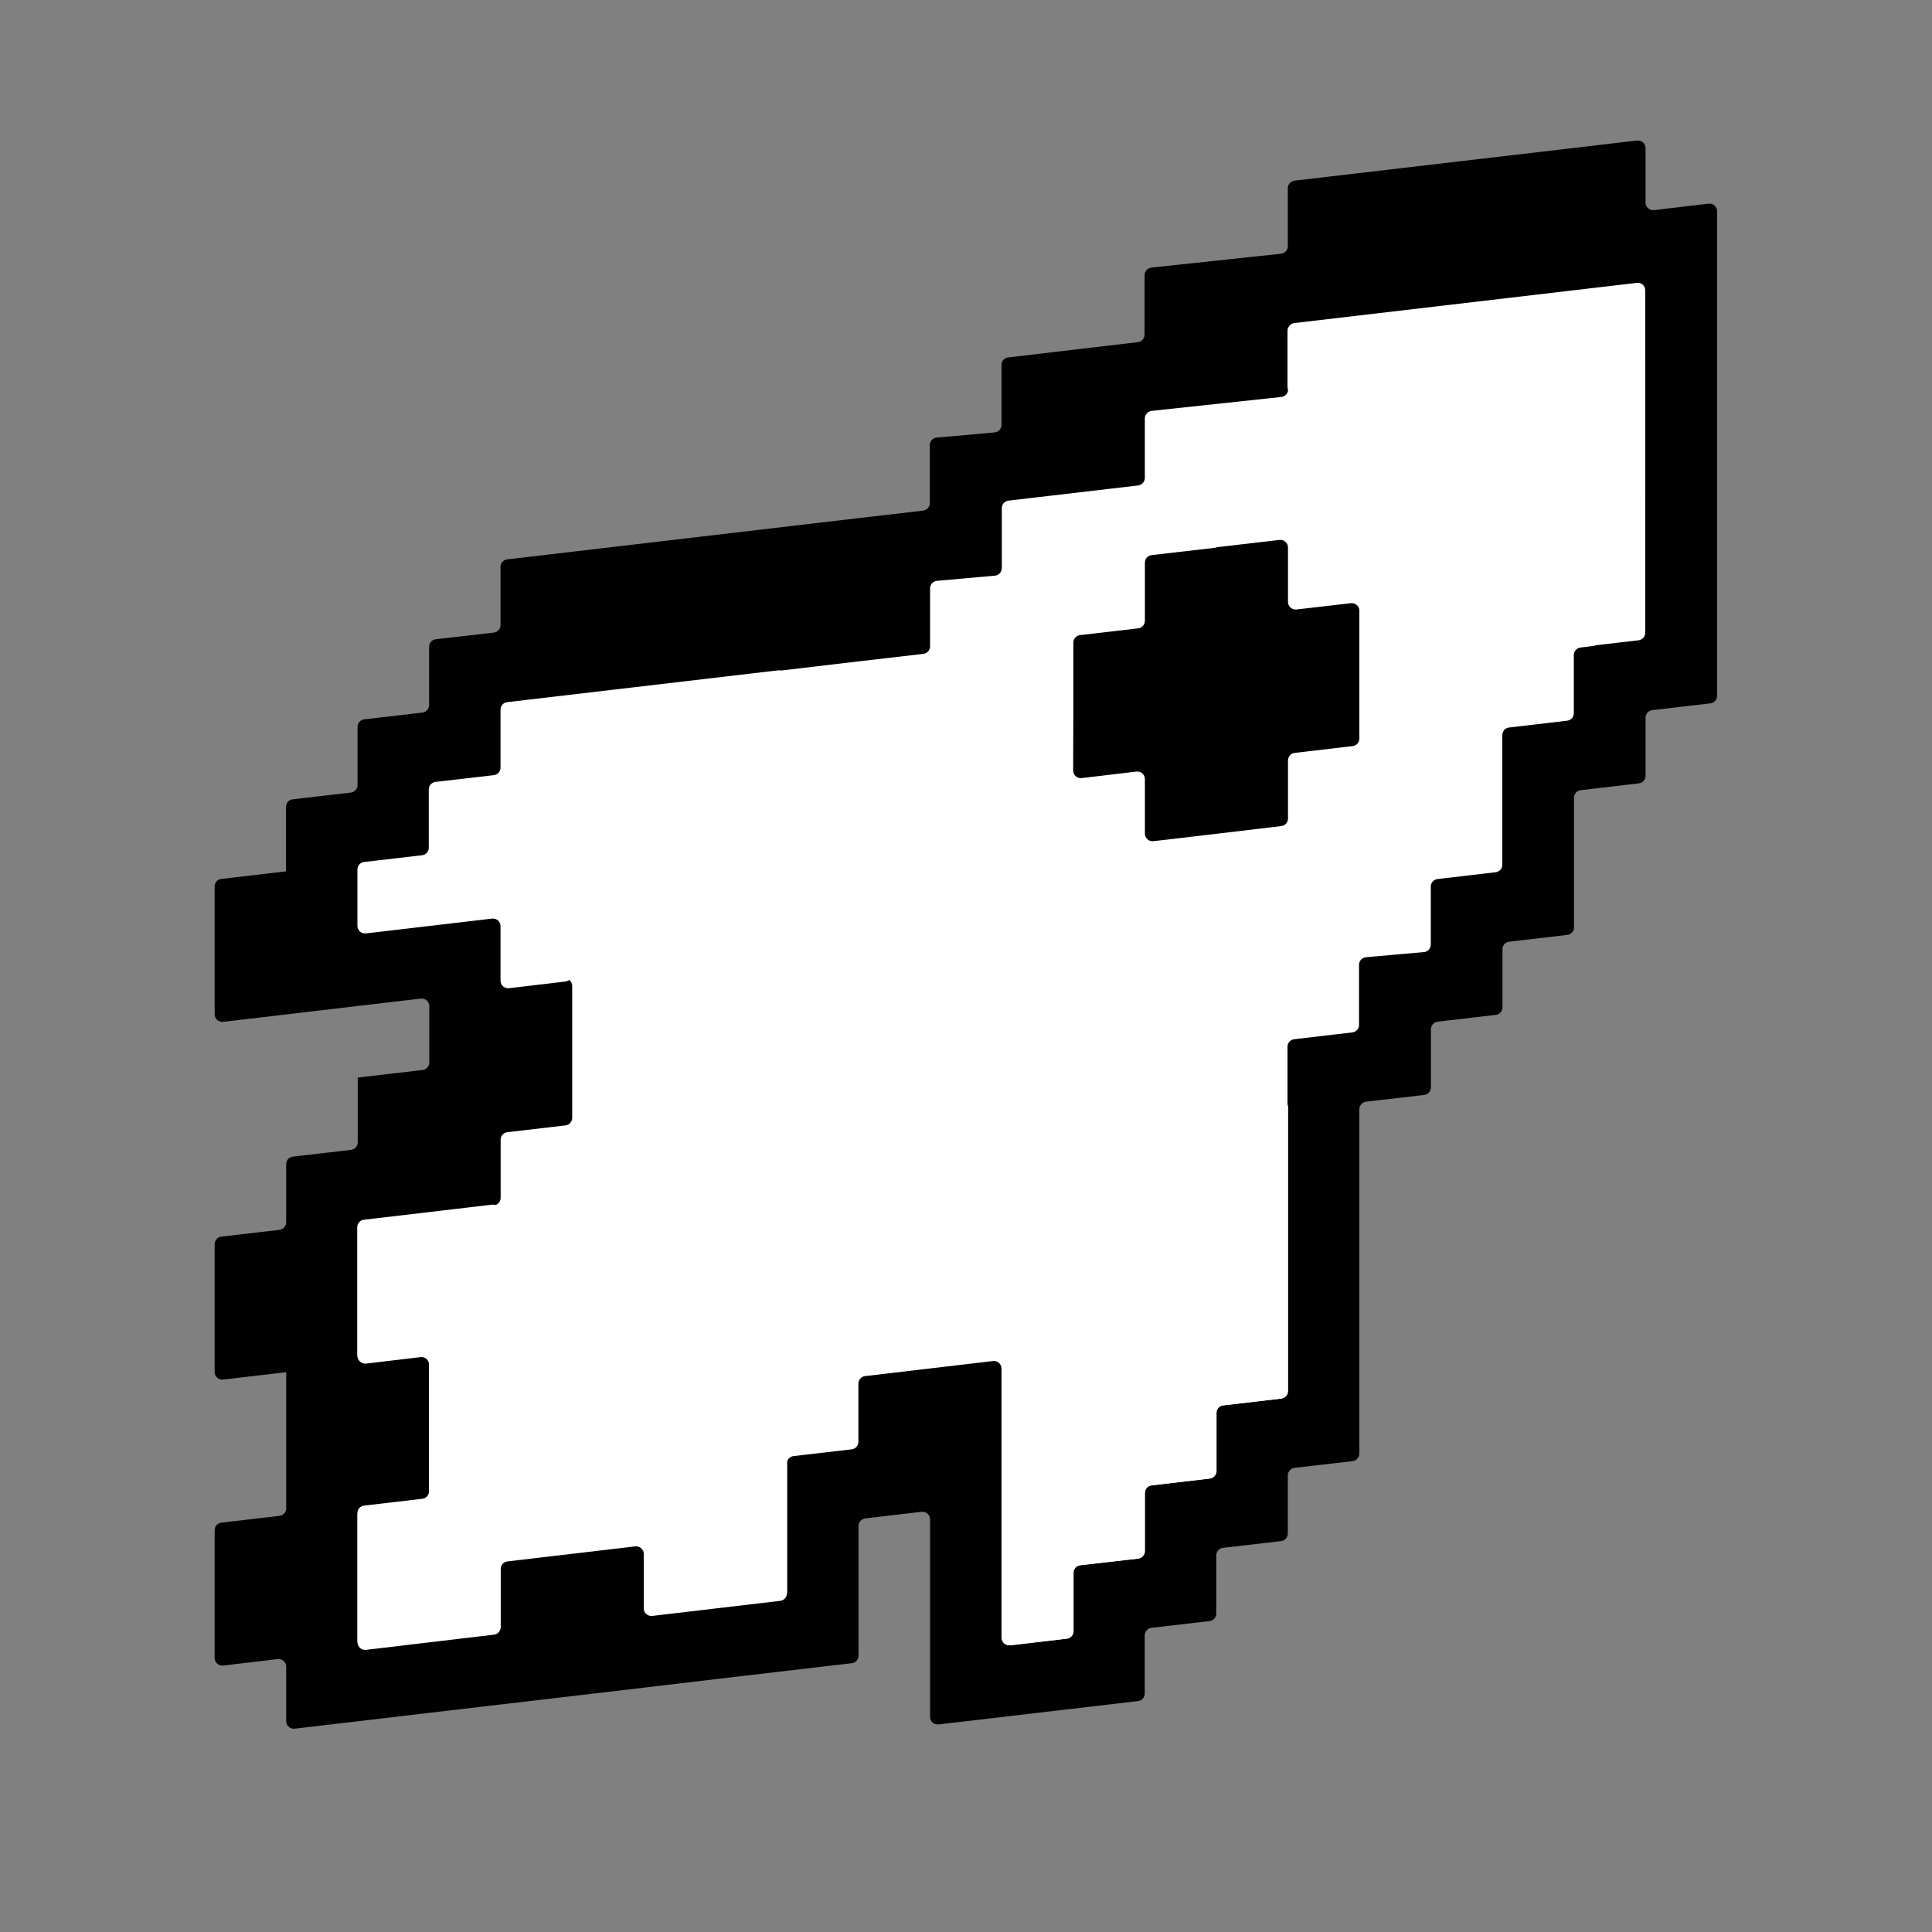
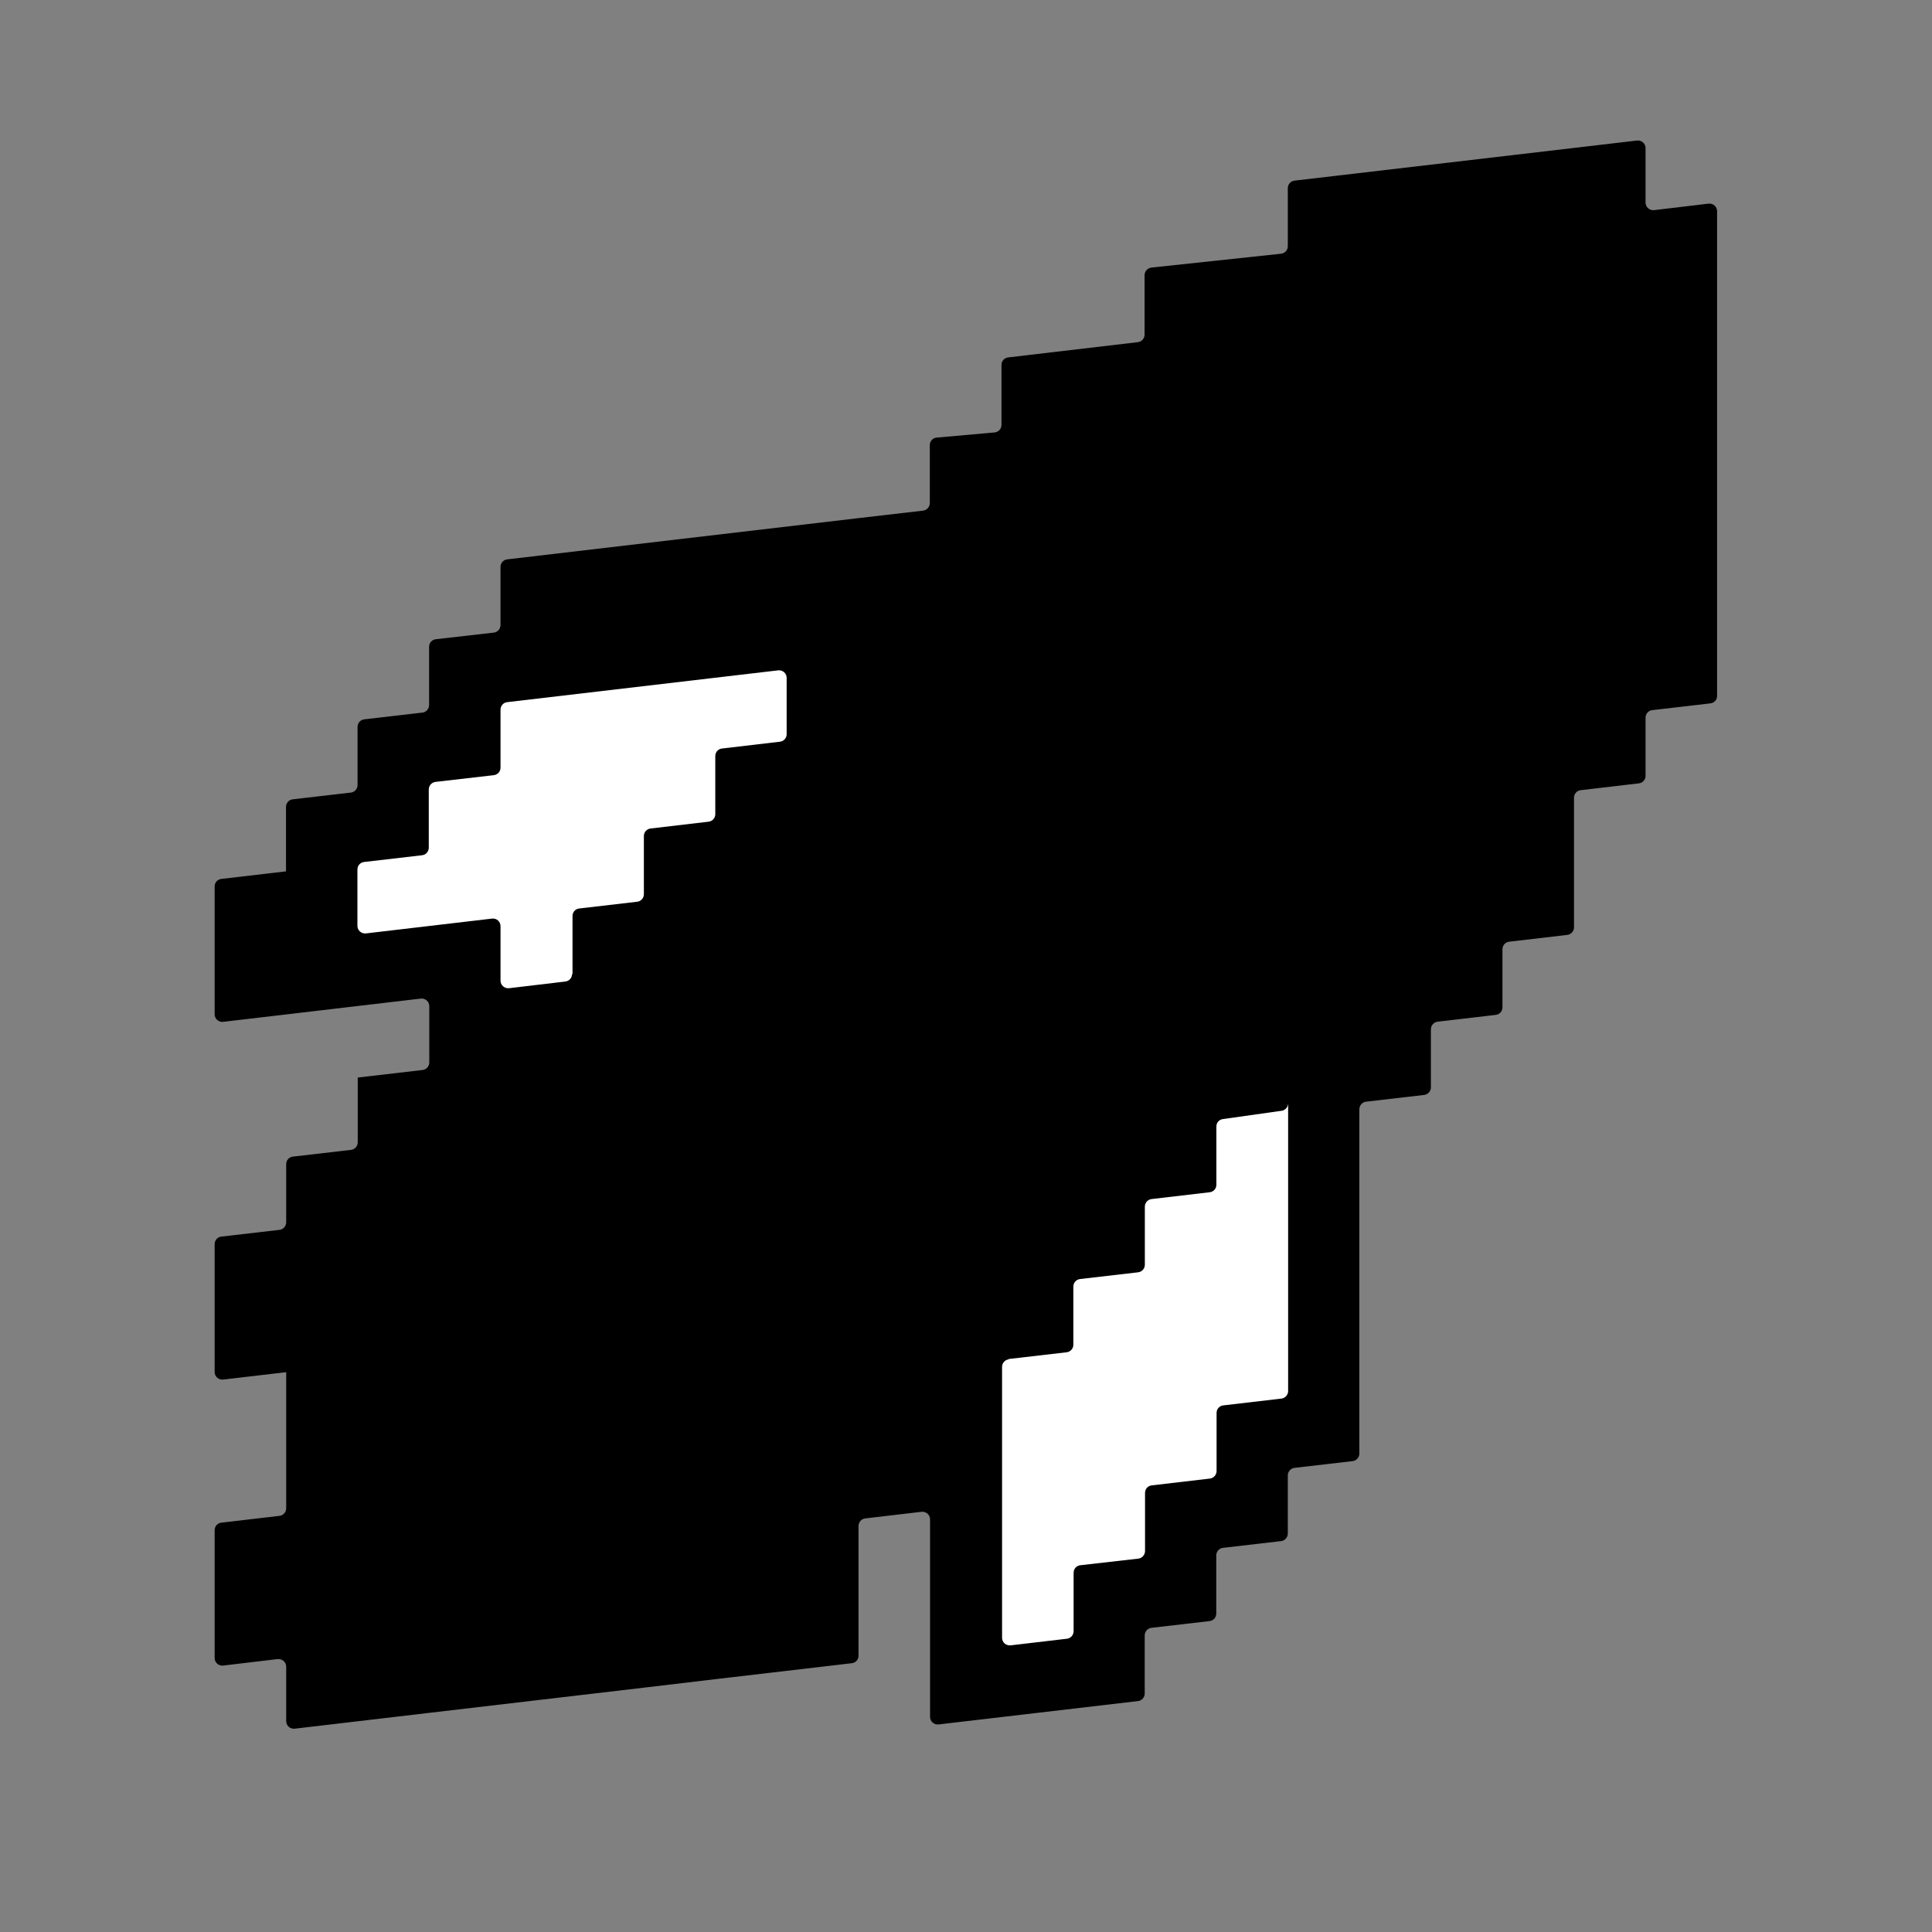
<svg xmlns="http://www.w3.org/2000/svg" width="30" height="30" viewBox="0 0 30 30" fill="none">
  <rect x="0" y="0" width="30" height="30" fill="#808080" stroke="none" />
  <path d="M4.444 13.53L3.436 13.648C3.377 13.655 3.333 13.704 3.333 13.765V15.75C3.333 15.82 3.394 15.874 3.464 15.867L4.444 15.752L5.555 15.621L6.534 15.506C6.605 15.499 6.666 15.553 6.666 15.623V16.498C6.666 16.556 6.621 16.608 6.562 16.615L5.555 16.732V17.738C5.555 17.796 5.51 17.848 5.452 17.855L4.547 17.96C4.488 17.967 4.444 18.016 4.444 18.077V18.98C4.444 19.038 4.399 19.09 4.341 19.097L3.436 19.202C3.377 19.209 3.333 19.259 3.333 19.32V21.305C3.333 21.375 3.394 21.429 3.464 21.422L4.444 21.307V21.3V22.416V23.421C4.444 23.48 4.399 23.531 4.341 23.538L3.436 23.644C3.377 23.651 3.333 23.7 3.333 23.761V25.746C3.333 25.816 3.394 25.87 3.464 25.863L4.312 25.762C4.383 25.756 4.444 25.809 4.444 25.88V26.726C4.444 26.796 4.505 26.85 4.575 26.843L6.666 26.597L9.998 26.206L11.109 26.074L13.228 25.826C13.287 25.819 13.331 25.77 13.331 25.709V23.695C13.331 23.637 13.376 23.585 13.434 23.578L14.311 23.475C14.381 23.468 14.442 23.522 14.442 23.592V26.66C14.442 26.73 14.503 26.784 14.573 26.777L17.672 26.414C17.73 26.407 17.775 26.358 17.775 26.297V25.395C17.775 25.336 17.82 25.284 17.878 25.277L18.783 25.172C18.841 25.165 18.886 25.116 18.886 25.055V24.152C18.886 24.094 18.93 24.042 18.989 24.035L19.894 23.93C19.952 23.923 19.997 23.873 19.997 23.812V22.91C19.997 22.852 20.041 22.8 20.1 22.793L21.005 22.688C21.063 22.68 21.108 22.631 21.108 22.57V17.224C21.108 17.166 21.152 17.114 21.211 17.107L22.116 17.002C22.174 16.994 22.219 16.945 22.219 16.884V15.982C22.219 15.924 22.263 15.872 22.322 15.865L23.227 15.759C23.285 15.752 23.33 15.703 23.33 15.642V14.74C23.33 14.681 23.374 14.63 23.433 14.623L24.337 14.517C24.396 14.51 24.441 14.461 24.441 14.4V12.387C24.441 12.328 24.485 12.277 24.544 12.27L25.448 12.164C25.507 12.157 25.552 12.108 25.552 12.047V11.145C25.552 11.086 25.596 11.034 25.655 11.027L26.559 10.922C26.618 10.915 26.663 10.866 26.663 10.805V3.279C26.663 3.209 26.602 3.155 26.531 3.162L25.683 3.263C25.613 3.27 25.552 3.216 25.552 3.145V2.299C25.552 2.229 25.491 2.175 25.42 2.182L24.441 2.297L20.1 2.805C20.041 2.813 19.997 2.862 19.997 2.923V3.823C19.997 3.884 19.952 3.933 19.891 3.94L17.878 4.155C17.82 4.163 17.773 4.212 17.773 4.273V5.196C17.773 5.255 17.728 5.306 17.669 5.313L15.654 5.55C15.595 5.557 15.551 5.606 15.551 5.667V6.598C15.551 6.659 15.504 6.71 15.443 6.715L14.545 6.795C14.484 6.799 14.438 6.851 14.438 6.912V7.812C14.438 7.87 14.393 7.922 14.334 7.929L13.326 8.046L7.875 8.686C7.816 8.693 7.772 8.742 7.772 8.803V9.705C7.772 9.764 7.727 9.816 7.669 9.823L6.766 9.926C6.708 9.933 6.663 9.982 6.663 10.043V10.948C6.663 11.006 6.619 11.058 6.56 11.065L5.655 11.17C5.597 11.177 5.552 11.227 5.552 11.287V12.19C5.552 12.248 5.508 12.3 5.449 12.307L4.544 12.412C4.486 12.419 4.441 12.469 4.441 12.53V13.535" fill="black" />
-   <path d="M24.302 4.549L20.093 5.473C20.039 5.484 20.002 5.531 20.002 5.588V6.047C20.002 6.108 19.957 6.157 19.896 6.164L17.883 6.38C17.824 6.387 17.777 6.436 17.777 6.497V7.42C17.777 7.479 17.733 7.53 17.674 7.538L15.659 7.774C15.6 7.781 15.556 7.83 15.556 7.891V8.822C15.556 8.883 15.509 8.934 15.448 8.939L14.55 9.019C14.489 9.023 14.442 9.075 14.442 9.136V10.036C14.442 10.095 14.398 10.146 14.339 10.153L13.331 10.27L11.398 10.498C11.398 10.498 11.377 10.502 11.365 10.507L7.847 12.005C7.805 12.023 7.777 12.066 7.777 12.113V13.041C7.777 13.099 7.732 13.151 7.674 13.158L6.666 13.275L7.486 13.179C7.592 13.167 7.657 13.289 7.589 13.371L7.371 13.636C7.32 13.699 7.345 13.793 7.42 13.821L8.074 14.062C8.119 14.079 8.149 14.121 8.152 14.168L8.182 14.815C8.182 14.857 8.208 14.895 8.245 14.913L8.822 15.206C8.862 15.227 8.885 15.267 8.885 15.312V17.358C8.885 17.416 8.841 17.468 8.782 17.475L7.877 17.581C7.819 17.587 7.774 17.637 7.774 17.698V18.6C7.774 18.659 7.73 18.71 7.671 18.717L5.656 18.954C5.597 18.961 5.552 19.01 5.552 19.071V21.056C5.552 21.127 5.613 21.18 5.684 21.174L6.532 21.073C6.602 21.066 6.663 21.119 6.663 21.19V23.175C6.663 23.234 6.619 23.285 6.56 23.292L5.656 23.398C5.597 23.405 5.552 23.454 5.552 23.515V25.502C5.552 25.573 5.613 25.627 5.684 25.619L7.671 25.383C7.73 25.376 7.774 25.327 7.774 25.266V24.363C7.774 24.305 7.819 24.253 7.877 24.246L9.865 24.012C9.935 24.005 9.996 24.059 9.996 24.129V24.975C9.996 25.045 10.057 25.099 10.127 25.092L12.115 24.858C12.174 24.851 12.218 24.802 12.218 24.741V22.727C12.218 22.669 12.263 22.617 12.321 22.61L13.226 22.505C13.284 22.498 13.329 22.448 13.329 22.387V21.485C13.329 21.427 13.374 21.375 13.432 21.368L15.42 21.134C15.49 21.127 15.551 21.18 15.551 21.251V25.43C15.551 25.5 15.612 25.554 15.682 25.547L16.559 25.444C16.617 25.437 16.662 25.387 16.662 25.327V24.422C16.662 24.363 16.706 24.312 16.765 24.305L17.667 24.202C17.726 24.195 17.77 24.145 17.77 24.084V23.182C17.77 23.123 17.815 23.072 17.874 23.065L18.778 22.959C18.837 22.952 18.881 22.903 18.881 22.842V21.94C18.881 21.881 18.926 21.83 18.985 21.823L19.889 21.717C19.948 21.71 19.992 21.661 19.992 21.6V16.254C19.992 16.195 20.037 16.144 20.096 16.137L21 16.031C21.059 16.024 21.103 15.975 21.103 15.914V14.981C21.103 14.92 21.15 14.869 21.211 14.864L22.109 14.784C22.17 14.78 22.217 14.728 22.217 14.667V13.767C22.217 13.709 22.261 13.657 22.32 13.65L23.224 13.544C23.283 13.537 23.328 13.488 23.328 13.427V11.414C23.328 11.355 23.372 11.304 23.431 11.297L24.335 11.191C24.394 11.184 24.438 11.135 24.438 11.074V10.172C24.438 10.113 24.483 10.062 24.542 10.055L24.736 10.031C24.783 10.027 24.82 9.994 24.834 9.949L25.542 7.73C25.542 7.73 25.547 7.706 25.547 7.695V5.623C25.547 5.552 25.486 5.498 25.416 5.505L24.567 5.606C24.497 5.613 24.436 5.559 24.436 5.489V4.657C24.436 4.582 24.366 4.526 24.293 4.542L24.302 4.549Z" fill="white" />
-   <path d="M20.131 6.136L20.981 6.035C21.049 6.028 21.11 6.082 21.11 6.15V6.998C21.11 7.069 21.171 7.123 21.239 7.113L22.09 7.012C22.158 7.005 22.219 7.059 22.219 7.127V7.976C22.219 8.046 22.28 8.1 22.348 8.091L23.198 7.99C23.266 7.983 23.327 8.037 23.327 8.105V8.953C23.327 9.023 23.388 9.077 23.456 9.068L24.307 8.967C24.375 8.96 24.436 9.014 24.436 9.082V9.93C24.436 10.001 24.497 10.055 24.565 10.045L25.444 9.942C25.502 9.935 25.547 9.886 25.547 9.827V4.507C25.547 4.437 25.486 4.383 25.418 4.392L20.102 5.016C20.039 5.023 19.992 5.077 19.992 5.14V6.007C19.992 6.077 20.053 6.131 20.121 6.122L20.131 6.136Z" fill="white" />
  <path d="M15.659 21.103L16.563 20.998C16.622 20.991 16.667 20.941 16.667 20.881V19.978C16.667 19.919 16.711 19.868 16.77 19.861L17.674 19.756C17.733 19.748 17.777 19.699 17.777 19.638V18.736C17.777 18.677 17.822 18.626 17.881 18.619L18.785 18.513C18.844 18.506 18.888 18.457 18.888 18.396V17.491C18.888 17.433 18.931 17.384 18.989 17.377L19.901 17.248C19.959 17.241 20.002 17.189 20.002 17.131V16.148V21.6C20.002 21.659 19.957 21.71 19.899 21.717L18.994 21.823C18.935 21.83 18.891 21.879 18.891 21.94V22.842C18.891 22.901 18.846 22.952 18.788 22.959L17.883 23.065C17.824 23.072 17.78 23.121 17.78 23.182V24.084C17.78 24.143 17.735 24.195 17.677 24.202L16.774 24.305C16.716 24.312 16.671 24.361 16.671 24.422V25.329C16.671 25.387 16.627 25.439 16.568 25.446L15.692 25.549C15.621 25.556 15.56 25.502 15.56 25.432V21.225C15.56 21.166 15.605 21.115 15.663 21.108L15.659 21.103Z" fill="white" />
  <path d="M8.89 15.127V14.224C8.89 14.163 8.934 14.114 8.993 14.107L9.895 14.002C9.954 13.995 9.998 13.945 9.998 13.884V12.982C9.998 12.921 10.043 12.872 10.101 12.865L11.004 12.759C11.062 12.752 11.107 12.703 11.107 12.642V11.74C11.107 11.679 11.151 11.63 11.21 11.623L12.112 11.517C12.171 11.51 12.215 11.461 12.215 11.4V10.526C12.215 10.456 12.155 10.402 12.084 10.409L7.875 10.903C7.816 10.91 7.772 10.959 7.772 11.02V11.92C7.772 11.981 7.727 12.03 7.666 12.037L6.764 12.141C6.705 12.148 6.658 12.197 6.658 12.258V13.162C6.658 13.223 6.614 13.273 6.555 13.28L5.653 13.385C5.594 13.392 5.55 13.441 5.55 13.502V14.377C5.55 14.447 5.611 14.501 5.681 14.494L7.64 14.264C7.711 14.255 7.772 14.311 7.772 14.381V15.227C7.772 15.298 7.833 15.351 7.903 15.345L8.779 15.241C8.838 15.234 8.883 15.185 8.883 15.124L8.89 15.127Z" fill="white" />
-   <path d="M7.779 18.825V19.674C7.779 19.744 7.84 19.798 7.91 19.788L8.761 19.688C8.831 19.68 8.892 19.734 8.892 19.802V20.651C8.892 20.721 8.953 20.775 9.023 20.766L9.874 20.665C9.944 20.658 10.005 20.712 10.005 20.78V21.628C10.005 21.698 10.066 21.752 10.134 21.743L10.985 21.642C11.055 21.635 11.114 21.689 11.114 21.757V22.605C11.114 22.676 11.175 22.73 11.243 22.72L12.094 22.619C12.164 22.613 12.223 22.666 12.223 22.734V24.722C12.223 24.78 12.178 24.83 12.12 24.837L10.13 25.071C10.059 25.078 9.998 25.024 9.998 24.956V24.108C9.998 24.038 9.937 23.984 9.867 23.993L7.877 24.227C7.819 24.234 7.774 24.284 7.774 24.342V25.247C7.774 25.305 7.73 25.355 7.671 25.362L5.681 25.599C5.611 25.608 5.55 25.552 5.55 25.484V23.494C5.55 23.435 5.594 23.386 5.653 23.379L6.558 23.273C6.616 23.266 6.661 23.217 6.661 23.159V21.171C6.661 21.101 6.6 21.047 6.53 21.056L5.679 21.157C5.609 21.164 5.548 21.11 5.548 21.042V19.055C5.548 18.996 5.592 18.947 5.651 18.94L7.641 18.706C7.711 18.698 7.772 18.752 7.772 18.82L7.779 18.825Z" fill="white" />
  <path d="M18.889 8.503L17.881 8.62C17.822 8.627 17.778 8.677 17.778 8.737V9.64C17.778 9.698 17.733 9.75 17.674 9.757L16.77 9.862C16.711 9.87 16.667 9.919 16.667 9.98V10.985L16.664 11.965C16.664 12.035 16.725 12.091 16.796 12.082L17.646 11.981C17.717 11.972 17.778 12.028 17.778 12.098V12.944C17.778 13.015 17.838 13.069 17.909 13.062L18.889 12.947L19.896 12.827C19.955 12.82 20 12.771 20 12.71V11.808C20 11.749 20.044 11.698 20.103 11.691L21.005 11.585C21.064 11.578 21.108 11.529 21.108 11.468V9.483C21.108 9.412 21.047 9.359 20.977 9.366L20.131 9.464C20.06 9.471 20 9.417 20 9.347V8.501C20 8.43 19.936 8.377 19.866 8.384L18.886 8.498L18.889 8.503Z" fill="black" />
</svg>